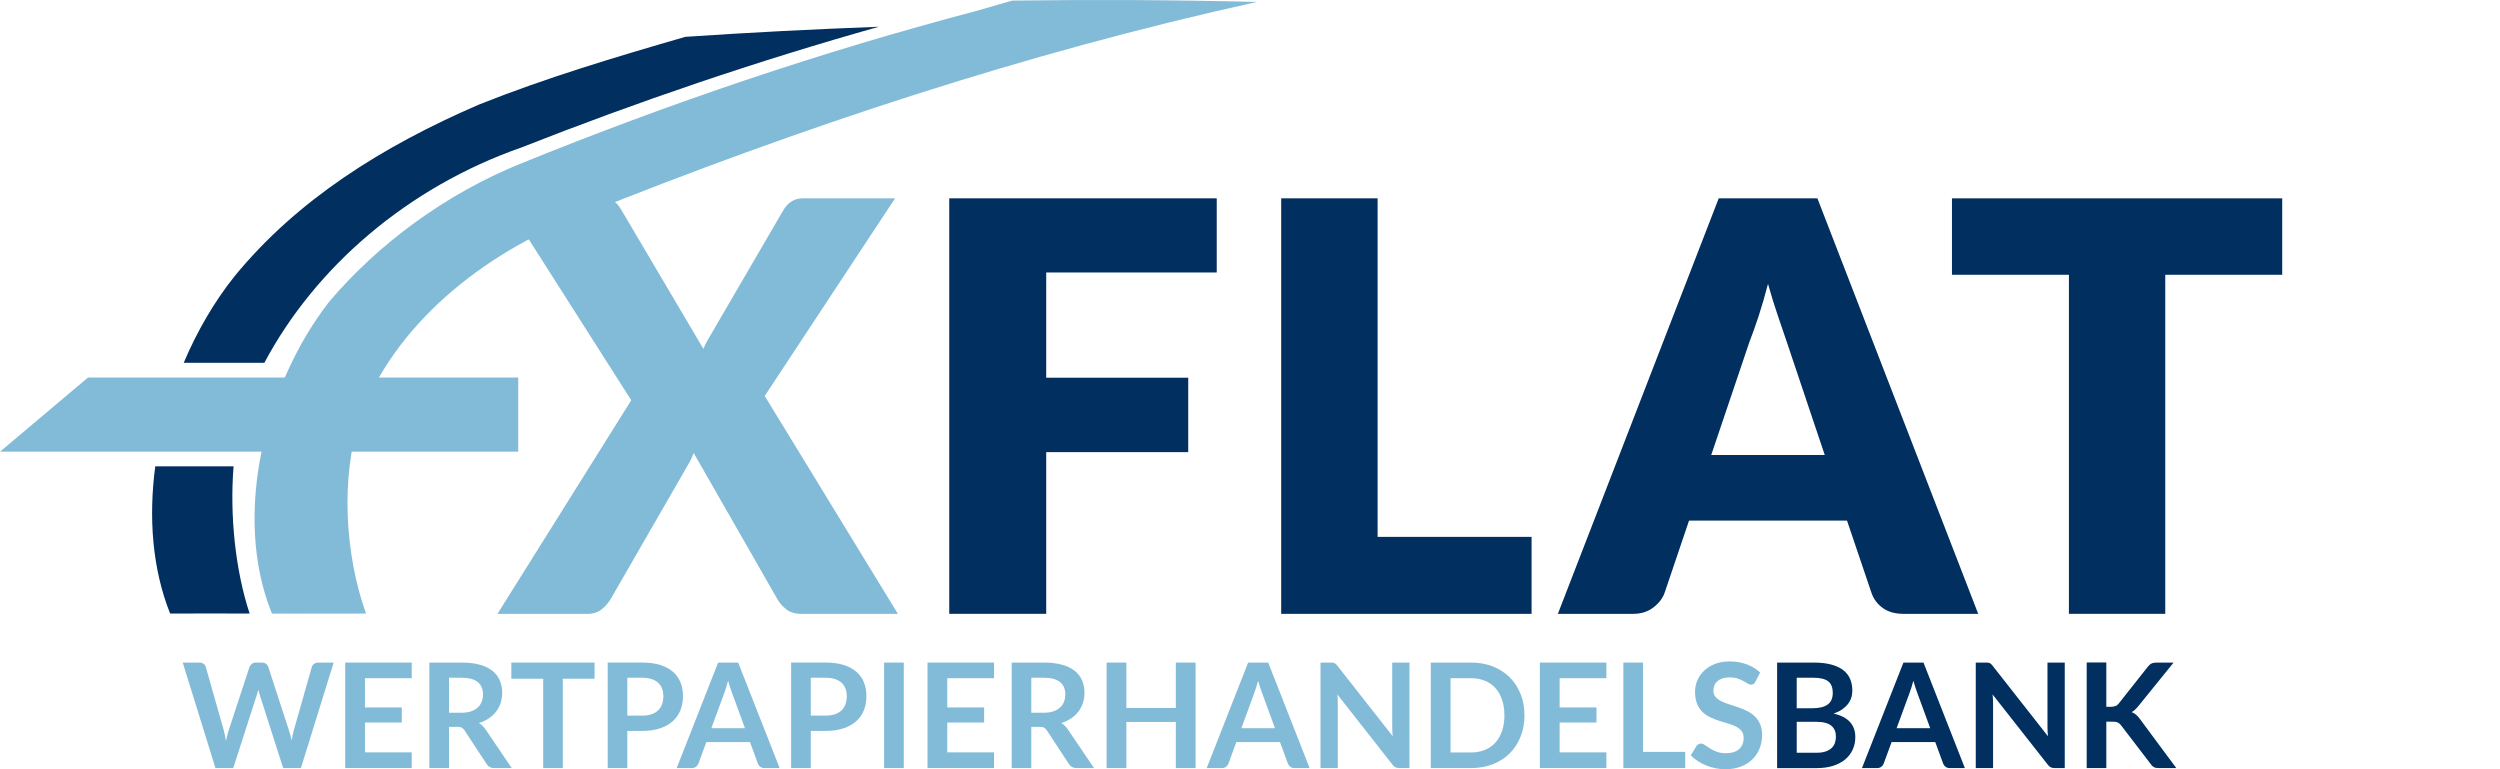
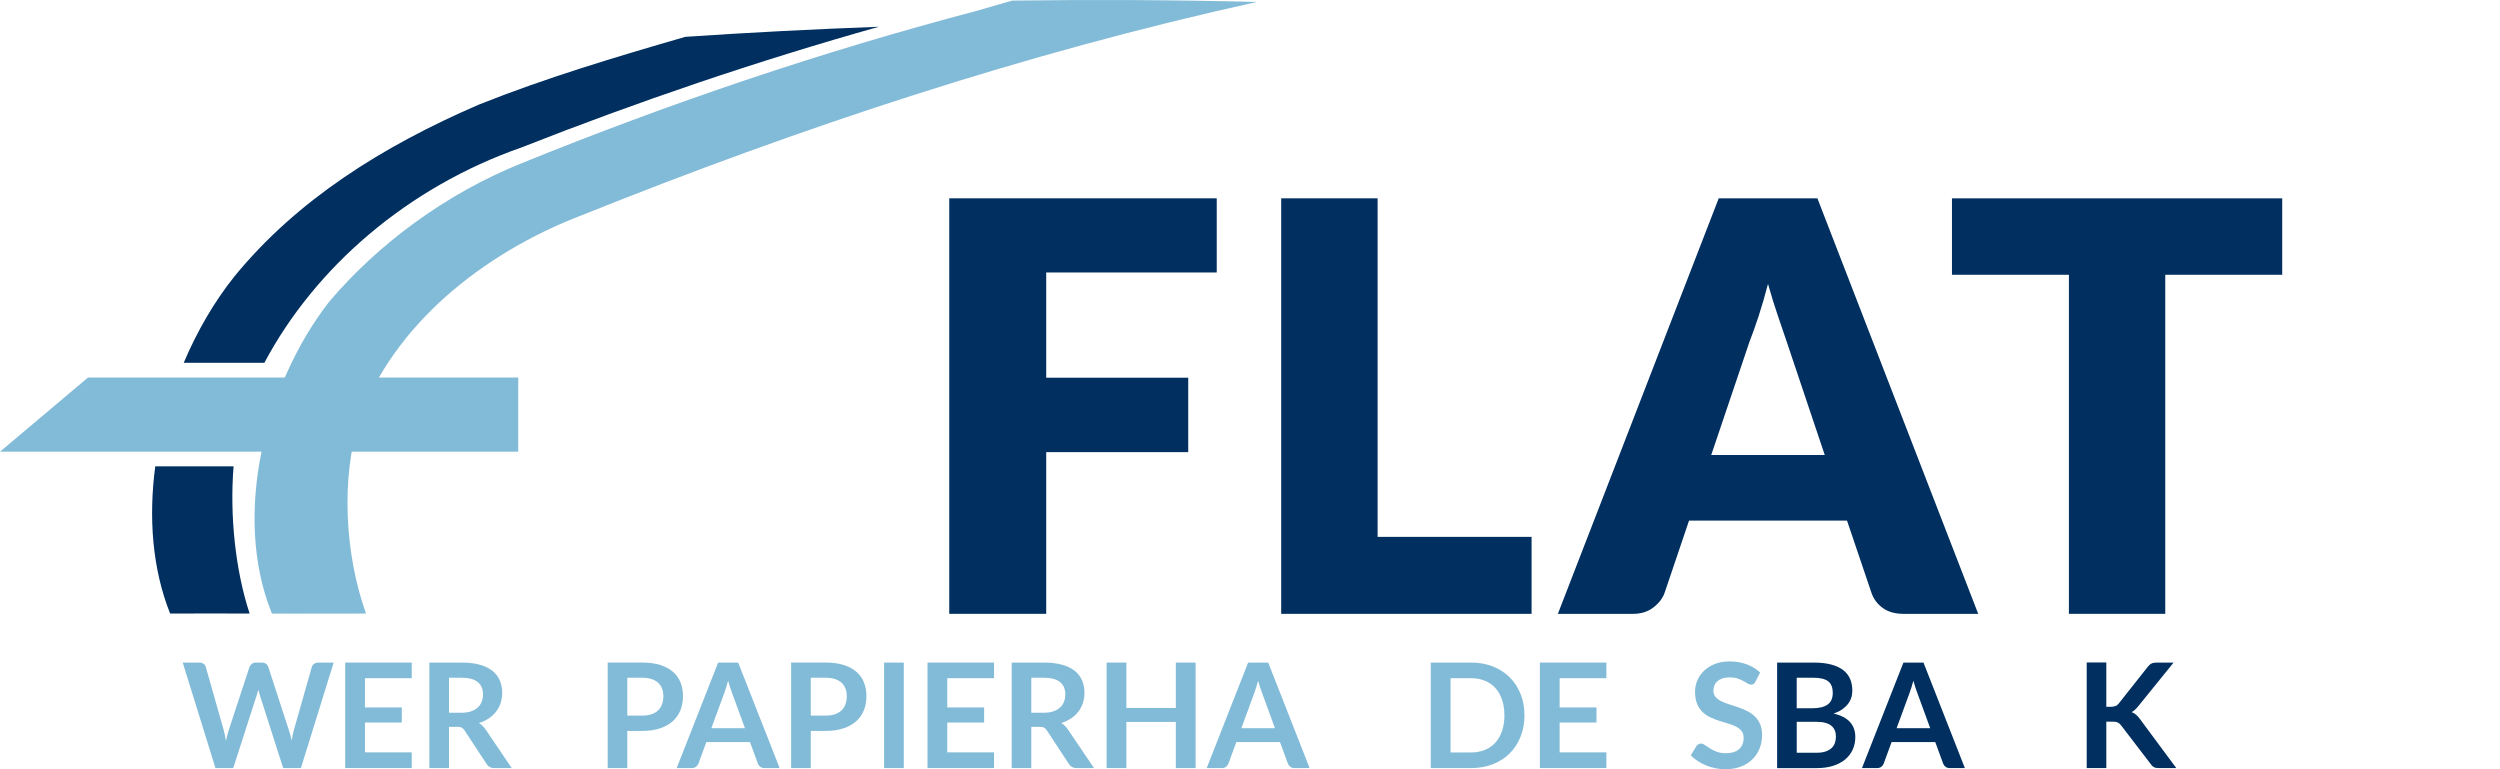
<svg xmlns="http://www.w3.org/2000/svg" width="100%" height="100%" viewBox="0 0 130 40" version="1.1" xml:space="preserve" style="fill-rule:evenodd;clip-rule:evenodd;stroke-linejoin:round;stroke-miterlimit:2;">
  <g id="fxflat">
    <path d="M9.553,18.867c0.701,-1.659 1.598,-3.192 2.636,-4.492c3.255,-3.982 7.698,-6.768 12.704,-8.932c3.473,-1.389 7.123,-2.481 10.748,-3.528c3.347,-0.226 6.7,-0.399 10.055,-0.523c-6.329,1.783 -12.525,3.889 -18.58,6.276c-5.919,2.067 -10.725,6.223 -13.369,11.198" style="fill:#002f60;fill-rule:nonzero;" />
    <path d="M12.146,24.248c-0.208,2.566 0.1,5.436 0.835,7.656c-1.319,-0.012 -2.641,0.003 -4.135,0c-0.928,-2.329 -1.126,-5.002 -0.772,-7.656" style="fill:#002f60;fill-rule:nonzero;" />
    <path d="M9.502,34.454l0.858,0c0.089,0 0.162,0.02 0.222,0.062c0.058,0.041 0.099,0.098 0.119,0.169l0.933,3.282c0.023,0.082 0.043,0.169 0.062,0.263c0.019,0.095 0.037,0.196 0.055,0.303c0.021,-0.107 0.042,-0.208 0.067,-0.303c0.024,-0.094 0.05,-0.181 0.077,-0.263l1.078,-3.282c0.02,-0.059 0.06,-0.112 0.119,-0.16c0.059,-0.048 0.133,-0.071 0.218,-0.071l0.3,0c0.088,0 0.161,0.02 0.22,0.062c0.058,0.041 0.098,0.098 0.122,0.169l1.069,3.282c0.056,0.162 0.104,0.342 0.145,0.539c0.017,-0.098 0.036,-0.194 0.054,-0.285c0.019,-0.091 0.038,-0.176 0.06,-0.253l0.933,-3.282c0.017,-0.063 0.056,-0.118 0.117,-0.163c0.061,-0.046 0.134,-0.069 0.22,-0.069l0.801,0l-1.704,5.487l-0.922,0l-1.199,-3.748c-0.015,-0.049 -0.031,-0.1 -0.047,-0.157c-0.017,-0.055 -0.033,-0.114 -0.048,-0.178c-0.015,0.064 -0.031,0.122 -0.047,0.178c-0.017,0.057 -0.033,0.108 -0.048,0.157l-1.209,3.748l-0.923,0l-1.702,-5.487Z" style="fill:#82bbd7;fill-rule:nonzero;" />
    <path d="M21.41,34.454l0,0.812l-2.432,0l0,1.52l1.915,0l0,0.785l-1.915,0l0,1.551l2.432,0l0,0.817l-3.46,0l0,-5.486l3.46,0l0,0.001Z" style="fill:#82bbd7;fill-rule:nonzero;" />
    <path d="M23.348,37.796l0,2.144l-1.02,0l0,-5.486l1.673,0c0.374,0 0.695,0.038 0.961,0.115c0.267,0.078 0.486,0.185 0.657,0.324c0.171,0.14 0.296,0.306 0.376,0.5c0.08,0.194 0.119,0.407 0.119,0.64c0,0.184 -0.027,0.358 -0.081,0.522c-0.054,0.166 -0.134,0.314 -0.236,0.447c-0.102,0.135 -0.229,0.252 -0.379,0.354c-0.151,0.1 -0.323,0.181 -0.514,0.243c0.128,0.073 0.239,0.179 0.333,0.314l1.374,2.027l-0.918,0c-0.089,0 -0.164,-0.019 -0.227,-0.054c-0.062,-0.035 -0.114,-0.085 -0.158,-0.152l-1.153,-1.756c-0.043,-0.065 -0.09,-0.113 -0.142,-0.14c-0.051,-0.029 -0.128,-0.042 -0.23,-0.042l-0.435,0Zm0,-0.733l0.638,0c0.192,0 0.36,-0.024 0.502,-0.071c0.143,-0.049 0.261,-0.116 0.353,-0.2c0.093,-0.084 0.162,-0.185 0.207,-0.301c0.045,-0.116 0.068,-0.245 0.068,-0.384c0,-0.278 -0.091,-0.491 -0.275,-0.641c-0.183,-0.149 -0.463,-0.223 -0.84,-0.223l-0.653,0l0,1.82Z" style="fill:#82bbd7;fill-rule:nonzero;" />
-     <path d="M30.917,34.454l0,0.839l-1.651,0l0,4.647l-1.02,0l0,-4.647l-1.657,0l0,-0.839l4.328,0Z" style="fill:#82bbd7;fill-rule:nonzero;" />
    <path d="M32.62,38.008l0,1.931l-1.02,0l0,-5.486l1.786,0c0.367,0 0.684,0.043 0.952,0.128c0.268,0.087 0.49,0.207 0.664,0.361c0.174,0.154 0.304,0.34 0.387,0.553c0.084,0.215 0.126,0.45 0.126,0.705c0,0.267 -0.045,0.511 -0.133,0.733c-0.088,0.221 -0.221,0.41 -0.398,0.571c-0.178,0.158 -0.399,0.282 -0.664,0.37c-0.265,0.09 -0.577,0.134 -0.933,0.134l-0.767,0Zm0,-0.797l0.766,0c0.187,0 0.35,-0.022 0.49,-0.069c0.138,-0.048 0.253,-0.114 0.345,-0.202c0.091,-0.087 0.159,-0.194 0.205,-0.318c0.046,-0.124 0.068,-0.265 0.068,-0.42c0,-0.146 -0.023,-0.279 -0.068,-0.398c-0.046,-0.118 -0.114,-0.219 -0.205,-0.303c-0.091,-0.082 -0.206,-0.147 -0.345,-0.191c-0.14,-0.045 -0.303,-0.067 -0.49,-0.067l-0.766,0l0,1.968Z" style="fill:#82bbd7;fill-rule:nonzero;" />
    <path d="M40.541,39.94l-0.789,0c-0.088,0 -0.161,-0.024 -0.218,-0.068c-0.058,-0.044 -0.099,-0.098 -0.124,-0.164l-0.41,-1.119l-2.272,0l-0.411,1.119c-0.02,0.058 -0.059,0.111 -0.119,0.159c-0.059,0.048 -0.132,0.073 -0.218,0.073l-0.792,0l2.154,-5.486l1.043,0l2.156,5.486Zm-3.551,-2.072l1.749,0l-0.669,-1.825c-0.03,-0.081 -0.064,-0.177 -0.099,-0.285c-0.037,-0.111 -0.073,-0.231 -0.109,-0.359c-0.035,0.128 -0.07,0.248 -0.105,0.36c-0.034,0.112 -0.067,0.208 -0.099,0.292l-0.668,1.817Z" style="fill:#82bbd7;fill-rule:nonzero;" />
    <path d="M42.16,38.008l0,1.931l-1.021,0l0,-5.486l1.787,0c0.366,0 0.684,0.043 0.952,0.128c0.268,0.087 0.49,0.207 0.664,0.361c0.174,0.154 0.304,0.34 0.387,0.553c0.083,0.215 0.126,0.45 0.126,0.705c0,0.267 -0.045,0.511 -0.133,0.733c-0.088,0.221 -0.221,0.41 -0.399,0.571c-0.177,0.158 -0.398,0.282 -0.664,0.37c-0.265,0.09 -0.577,0.134 -0.933,0.134l-0.766,0Zm0,-0.797l0.766,0c0.188,0 0.35,-0.022 0.49,-0.069c0.137,-0.048 0.253,-0.114 0.344,-0.202c0.091,-0.087 0.159,-0.194 0.205,-0.318c0.046,-0.124 0.068,-0.265 0.068,-0.42c0,-0.146 -0.022,-0.279 -0.068,-0.398c-0.046,-0.118 -0.115,-0.219 -0.205,-0.303c-0.091,-0.082 -0.207,-0.147 -0.344,-0.191c-0.14,-0.045 -0.302,-0.067 -0.49,-0.067l-0.766,0l0,1.968Z" style="fill:#82bbd7;fill-rule:nonzero;" />
    <rect x="45.973" y="34.454" width="1.024" height="5.486" style="fill:#82bbd7;fill-rule:nonzero;" />
    <path d="M51.69,34.454l0,0.812l-2.432,0l0,1.52l1.916,0l0,0.785l-1.916,0l0,1.551l2.432,0l0,0.817l-3.46,0l0,-5.486l3.46,0l0,0.001Z" style="fill:#82bbd7;fill-rule:nonzero;" />
    <path d="M53.628,37.796l0,2.144l-1.02,0l0,-5.486l1.673,0c0.374,0 0.694,0.038 0.961,0.115c0.267,0.078 0.486,0.185 0.656,0.324c0.171,0.14 0.296,0.306 0.375,0.5c0.08,0.194 0.12,0.407 0.12,0.64c0,0.184 -0.028,0.358 -0.082,0.522c-0.054,0.166 -0.133,0.314 -0.235,0.447c-0.102,0.135 -0.23,0.252 -0.379,0.354c-0.151,0.1 -0.322,0.181 -0.515,0.243c0.13,0.073 0.241,0.179 0.335,0.314l1.373,2.027l-0.918,0c-0.089,0 -0.164,-0.019 -0.226,-0.054c-0.062,-0.035 -0.114,-0.085 -0.158,-0.152l-1.153,-1.756c-0.043,-0.065 -0.09,-0.113 -0.142,-0.14c-0.052,-0.029 -0.129,-0.042 -0.23,-0.042l-0.435,0Zm0,-0.733l0.638,0c0.192,0 0.36,-0.024 0.502,-0.071c0.143,-0.049 0.26,-0.116 0.353,-0.2c0.092,-0.084 0.161,-0.185 0.206,-0.301c0.046,-0.116 0.069,-0.245 0.069,-0.384c0,-0.278 -0.092,-0.491 -0.275,-0.641c-0.183,-0.149 -0.464,-0.223 -0.84,-0.223l-0.653,0l0,1.82Z" style="fill:#82bbd7;fill-rule:nonzero;" />
    <path d="M62.171,39.94l-1.028,0l0,-2.399l-2.572,0l0,2.399l-1.028,0l0,-5.486l1.028,0l0,2.36l2.572,0l0,-2.36l1.028,0l0,5.486Z" style="fill:#82bbd7;fill-rule:nonzero;" />
    <path d="M68.1,39.94l-0.789,0c-0.087,0 -0.161,-0.024 -0.217,-0.068c-0.057,-0.044 -0.099,-0.098 -0.123,-0.164l-0.411,-1.119l-2.272,0l-0.41,1.119c-0.02,0.058 -0.06,0.111 -0.118,0.159c-0.06,0.048 -0.133,0.073 -0.219,0.073l-0.793,0l2.155,-5.486l1.043,0l2.154,5.486Zm-3.549,-2.072l1.748,0l-0.667,-1.825c-0.032,-0.081 -0.065,-0.177 -0.101,-0.285c-0.037,-0.111 -0.075,-0.231 -0.109,-0.359c-0.036,0.128 -0.07,0.248 -0.105,0.36c-0.034,0.112 -0.067,0.208 -0.1,0.292l-0.666,1.817Z" style="fill:#82bbd7;fill-rule:nonzero;" />
-     <path d="M69.313,34.459c0.031,0.004 0.057,0.013 0.084,0.023c0.023,0.011 0.046,0.028 0.069,0.049c0.023,0.022 0.048,0.05 0.076,0.086l2.879,3.668c-0.01,-0.088 -0.016,-0.176 -0.02,-0.259c-0.003,-0.085 -0.007,-0.165 -0.007,-0.238l0,-3.334l0.9,0l0,5.486l-0.527,0c-0.081,0 -0.148,-0.014 -0.201,-0.039c-0.052,-0.025 -0.107,-0.071 -0.156,-0.137l-2.868,-3.652c0.008,0.081 0.015,0.16 0.018,0.241c0.004,0.08 0.005,0.152 0.005,0.217l0,3.37l-0.899,0l0,-5.486l0.535,0c0.044,0 0.083,0.002 0.112,0.005Z" style="fill:#82bbd7;fill-rule:nonzero;" />
    <path d="M79.273,37.197c0,0.402 -0.068,0.771 -0.202,1.107c-0.134,0.336 -0.321,0.626 -0.565,0.869c-0.243,0.242 -0.535,0.431 -0.876,0.565c-0.342,0.134 -0.719,0.202 -1.134,0.202l-2.095,0l0,-5.486l2.095,0c0.414,0 0.792,0.068 1.134,0.202c0.342,0.136 0.634,0.324 0.876,0.565c0.243,0.242 0.431,0.532 0.565,0.869c0.134,0.335 0.202,0.704 0.202,1.107Zm-1.044,0c0,-0.302 -0.04,-0.572 -0.122,-0.81c-0.081,-0.24 -0.195,-0.442 -0.344,-0.607c-0.15,-0.166 -0.331,-0.293 -0.546,-0.381c-0.213,-0.088 -0.453,-0.133 -0.722,-0.133l-1.066,0l0,3.862l1.066,0c0.269,0 0.509,-0.046 0.722,-0.133c0.215,-0.088 0.395,-0.216 0.546,-0.381c0.148,-0.166 0.263,-0.369 0.344,-0.607c0.083,-0.239 0.122,-0.51 0.122,-0.81Z" style="fill:#82bbd7;fill-rule:nonzero;" />
    <path d="M83.532,34.454l0,0.812l-2.431,0l0,1.52l1.916,0l0,0.785l-1.916,0l0,1.551l2.431,0l0,0.817l-3.459,0l0,-5.486l3.459,0l0,0.001Z" style="fill:#82bbd7;fill-rule:nonzero;" />
-     <path d="M85.437,39.097l2.195,0l0,0.842l-3.216,0l0,-5.486l1.02,0l0,4.644l0.001,0Z" style="fill:#82bbd7;fill-rule:nonzero;" />
    <path d="M91.279,35.452c-0.028,0.055 -0.061,0.093 -0.097,0.116c-0.036,0.023 -0.08,0.035 -0.131,0.035c-0.049,0 -0.107,-0.02 -0.171,-0.059c-0.062,-0.04 -0.137,-0.083 -0.223,-0.13c-0.086,-0.049 -0.186,-0.092 -0.301,-0.131c-0.116,-0.04 -0.251,-0.059 -0.409,-0.059c-0.142,0 -0.265,0.017 -0.369,0.051c-0.106,0.034 -0.194,0.081 -0.266,0.143c-0.073,0.059 -0.126,0.133 -0.161,0.217c-0.036,0.085 -0.053,0.178 -0.053,0.279c0,0.129 0.035,0.237 0.107,0.322c0.073,0.086 0.168,0.16 0.287,0.22c0.118,0.061 0.255,0.115 0.407,0.163c0.151,0.049 0.306,0.099 0.465,0.153c0.157,0.055 0.313,0.119 0.464,0.191c0.152,0.072 0.287,0.163 0.406,0.272c0.118,0.111 0.215,0.246 0.286,0.404c0.072,0.16 0.109,0.353 0.109,0.581c0,0.247 -0.043,0.48 -0.128,0.695c-0.084,0.217 -0.208,0.406 -0.371,0.566c-0.163,0.161 -0.362,0.288 -0.598,0.38c-0.236,0.091 -0.505,0.139 -0.808,0.139c-0.175,0 -0.347,-0.017 -0.516,-0.05c-0.17,-0.035 -0.332,-0.084 -0.488,-0.147c-0.155,-0.064 -0.3,-0.14 -0.436,-0.228c-0.135,-0.089 -0.255,-0.187 -0.362,-0.296l0.296,-0.49c0.027,-0.035 0.061,-0.064 0.1,-0.087c0.04,-0.024 0.083,-0.037 0.132,-0.037c0.062,0 0.13,0.025 0.205,0.079c0.073,0.05 0.159,0.109 0.259,0.171c0.099,0.064 0.218,0.122 0.353,0.173c0.136,0.052 0.298,0.079 0.487,0.079c0.29,0 0.515,-0.07 0.675,-0.208c0.159,-0.138 0.24,-0.335 0.24,-0.593c0,-0.145 -0.036,-0.262 -0.109,-0.353c-0.072,-0.09 -0.167,-0.168 -0.286,-0.23c-0.119,-0.061 -0.254,-0.114 -0.405,-0.157c-0.152,-0.042 -0.306,-0.089 -0.464,-0.141c-0.156,-0.049 -0.31,-0.11 -0.463,-0.181c-0.151,-0.071 -0.286,-0.163 -0.407,-0.277c-0.119,-0.115 -0.213,-0.258 -0.285,-0.426c-0.071,-0.172 -0.108,-0.382 -0.108,-0.634c0,-0.199 0.04,-0.394 0.118,-0.584c0.081,-0.189 0.197,-0.357 0.35,-0.504c0.153,-0.147 0.341,-0.264 0.562,-0.353c0.224,-0.088 0.478,-0.133 0.763,-0.133c0.323,0 0.622,0.051 0.896,0.152c0.273,0.102 0.506,0.244 0.697,0.425l-0.249,0.482Z" style="fill:#82bbd7;fill-rule:nonzero;" />
    <path d="M92.41,39.94l0,-5.486l1.893,0c0.358,0 0.666,0.034 0.921,0.102c0.252,0.068 0.462,0.166 0.625,0.292c0.162,0.127 0.283,0.28 0.357,0.458c0.077,0.181 0.115,0.382 0.115,0.608c0,0.129 -0.017,0.251 -0.056,0.37c-0.039,0.118 -0.097,0.228 -0.178,0.33c-0.08,0.102 -0.181,0.196 -0.303,0.28c-0.122,0.084 -0.268,0.153 -0.438,0.212c0.754,0.17 1.13,0.577 1.13,1.222c0,0.233 -0.043,0.447 -0.132,0.644c-0.089,0.198 -0.217,0.368 -0.386,0.511c-0.17,0.143 -0.379,0.255 -0.626,0.336c-0.248,0.081 -0.533,0.122 -0.851,0.122l-2.071,0l0,-0.001Zm1.02,-3.111l0.816,0c0.347,0 0.61,-0.064 0.788,-0.191c0.18,-0.125 0.269,-0.327 0.269,-0.603c0,-0.285 -0.08,-0.49 -0.241,-0.61c-0.163,-0.122 -0.416,-0.182 -0.76,-0.182l-0.873,0l0,1.586l0.001,0Zm0,0.705l0,1.609l1.036,0c0.19,0 0.348,-0.024 0.476,-0.069c0.128,-0.045 0.23,-0.107 0.308,-0.182c0.078,-0.076 0.132,-0.164 0.167,-0.266c0.034,-0.1 0.051,-0.208 0.051,-0.321c0,-0.12 -0.019,-0.226 -0.057,-0.32c-0.038,-0.096 -0.098,-0.177 -0.178,-0.244c-0.083,-0.068 -0.185,-0.118 -0.312,-0.153c-0.126,-0.036 -0.28,-0.053 -0.459,-0.053l-1.032,0l0,-0.001Z" style="fill:#002f60;fill-rule:nonzero;" />
    <path d="M102.173,39.94l-0.788,0c-0.087,0 -0.162,-0.024 -0.219,-0.068c-0.056,-0.044 -0.096,-0.098 -0.122,-0.164l-0.41,-1.119l-2.272,0l-0.411,1.119c-0.019,0.058 -0.059,0.111 -0.118,0.159c-0.06,0.048 -0.132,0.073 -0.218,0.073l-0.793,0l2.156,-5.486l1.043,0l2.152,5.486Zm-3.55,-2.072l1.748,0l-0.667,-1.825c-0.031,-0.081 -0.064,-0.177 -0.101,-0.285c-0.036,-0.111 -0.073,-0.231 -0.108,-0.359c-0.036,0.128 -0.071,0.248 -0.105,0.36c-0.035,0.112 -0.067,0.208 -0.1,0.292l-0.667,1.817Z" style="fill:#002f60;fill-rule:nonzero;" />
-     <path d="M103.387,34.459c0.031,0.004 0.059,0.013 0.082,0.023c0.023,0.011 0.048,0.028 0.071,0.049c0.021,0.022 0.047,0.05 0.074,0.086l2.88,3.668c-0.009,-0.088 -0.016,-0.176 -0.02,-0.259c-0.004,-0.085 -0.005,-0.165 -0.005,-0.238l0,-3.334l0.898,0l0,5.486l-0.527,0c-0.08,0 -0.149,-0.014 -0.201,-0.039c-0.052,-0.025 -0.105,-0.071 -0.154,-0.137l-2.87,-3.652c0.01,0.081 0.014,0.16 0.018,0.241c0.004,0.08 0.006,0.152 0.006,0.217l0,3.37l-0.9,0l0,-5.486l0.535,0c0.047,0 0.084,0.002 0.113,0.005Z" style="fill:#002f60;fill-rule:nonzero;" />
    <path d="M109.529,36.753l0.24,0c0.096,0 0.176,-0.015 0.239,-0.041c0.063,-0.025 0.117,-0.068 0.164,-0.126l1.513,-1.915c0.064,-0.082 0.13,-0.138 0.199,-0.17c0.069,-0.032 0.157,-0.047 0.263,-0.047l0.88,0l-1.847,2.28c-0.058,0.07 -0.114,0.13 -0.167,0.178c-0.052,0.049 -0.11,0.088 -0.17,0.117c0.082,0.03 0.157,0.074 0.225,0.129c0.066,0.055 0.13,0.126 0.195,0.213l1.904,2.569l-0.904,0c-0.12,0 -0.211,-0.017 -0.271,-0.052c-0.058,-0.035 -0.109,-0.083 -0.149,-0.149l-1.552,-2.027c-0.05,-0.065 -0.107,-0.112 -0.171,-0.143c-0.063,-0.029 -0.152,-0.043 -0.269,-0.043l-0.323,0l0,2.414l-1.02,0l0,-5.49l1.02,0l0,2.303l0.001,0Z" style="fill:#002f60;fill-rule:nonzero;" />
-     <path d="M32.825,20.813l-6.687,-10.5l5.012,0c0.326,0 0.566,0.042 0.72,0.126c0.153,0.084 0.289,0.224 0.408,0.423l4.3,7.281c0.049,-0.128 0.105,-0.252 0.17,-0.37c0.064,-0.119 0.136,-0.243 0.215,-0.37l3.767,-6.467c0.246,-0.415 0.583,-0.622 1.008,-0.622l4.805,0l-6.777,10.276l6.925,11.331l-5.012,0c-0.326,0 -0.59,-0.079 -0.793,-0.237c-0.203,-0.158 -0.364,-0.345 -0.482,-0.564l-4.331,-7.563c-0.079,0.217 -0.168,0.405 -0.267,0.564l-4.033,6.999c-0.119,0.208 -0.277,0.394 -0.475,0.556c-0.198,0.164 -0.445,0.245 -0.742,0.245l-4.686,0l6.955,-11.108Z" style="fill:#82bbd7;fill-rule:nonzero;" />
    <path d="M63.27,10.313l0,3.856l-8.867,0l0,5.472l7.385,0l0,3.87l-7.385,0l0,8.408l-5.042,0l0,-21.606l13.909,0Z" style="fill:#002f60;fill-rule:nonzero;" />
    <path d="M71.635,27.917l8.007,0l0,4.003l-13.02,0l0,-21.607l5.013,0l0,17.604Z" style="fill:#002f60;fill-rule:nonzero;" />
    <path d="M102.867,31.92l-3.886,0c-0.435,0 -0.794,-0.101 -1.075,-0.304c-0.282,-0.202 -0.476,-0.462 -0.586,-0.778l-1.275,-3.766l-8.215,0l-1.275,3.766c-0.099,0.276 -0.291,0.528 -0.579,0.749c-0.286,0.222 -0.637,0.333 -1.052,0.333l-3.915,0l8.364,-21.606l5.132,0l8.362,21.606Zm-13.883,-8.26l5.903,0l-1.987,-5.917c-0.129,-0.375 -0.28,-0.817 -0.452,-1.327c-0.174,-0.509 -0.345,-1.06 -0.512,-1.653c-0.157,0.603 -0.32,1.161 -0.487,1.675c-0.17,0.515 -0.329,0.959 -0.476,1.335l-1.989,5.887Z" style="fill:#002f60;fill-rule:nonzero;" />
    <path d="M118.675,10.313l0,3.975l-6.081,0l0,17.631l-5.011,0l0,-17.631l-6.081,0l0,-3.974l17.173,0l0,-0.001Z" style="fill:#002f60;fill-rule:nonzero;" />
    <path d="M52.633,0.031c4.244,-0.057 8.486,-0.035 12.729,0.07c-12.097,2.662 -23.79,6.549 -35.098,11.087c-5.267,2.013 -9.828,5.798 -11.559,10.6c-0.995,3.052 -0.773,7.044 0.329,10.117c-1.76,-0.009 -3.275,0.013 -4.893,0c-2.077,-5.103 -0.362,-11.914 2.961,-16.197c2.553,-3.023 6.094,-5.642 10.029,-7.223c7.645,-3.103 15.515,-5.776 23.597,-7.905c0.632,-0.187 1.267,-0.37 1.905,-0.549Z" style="fill:#82bbd7;fill-rule:nonzero;" />
    <path d="M0,23.488l26.948,0l0,-3.855l-22.374,0l-4.574,3.855Z" style="fill:#82bbd7;fill-rule:nonzero;" />
  </g>
</svg>